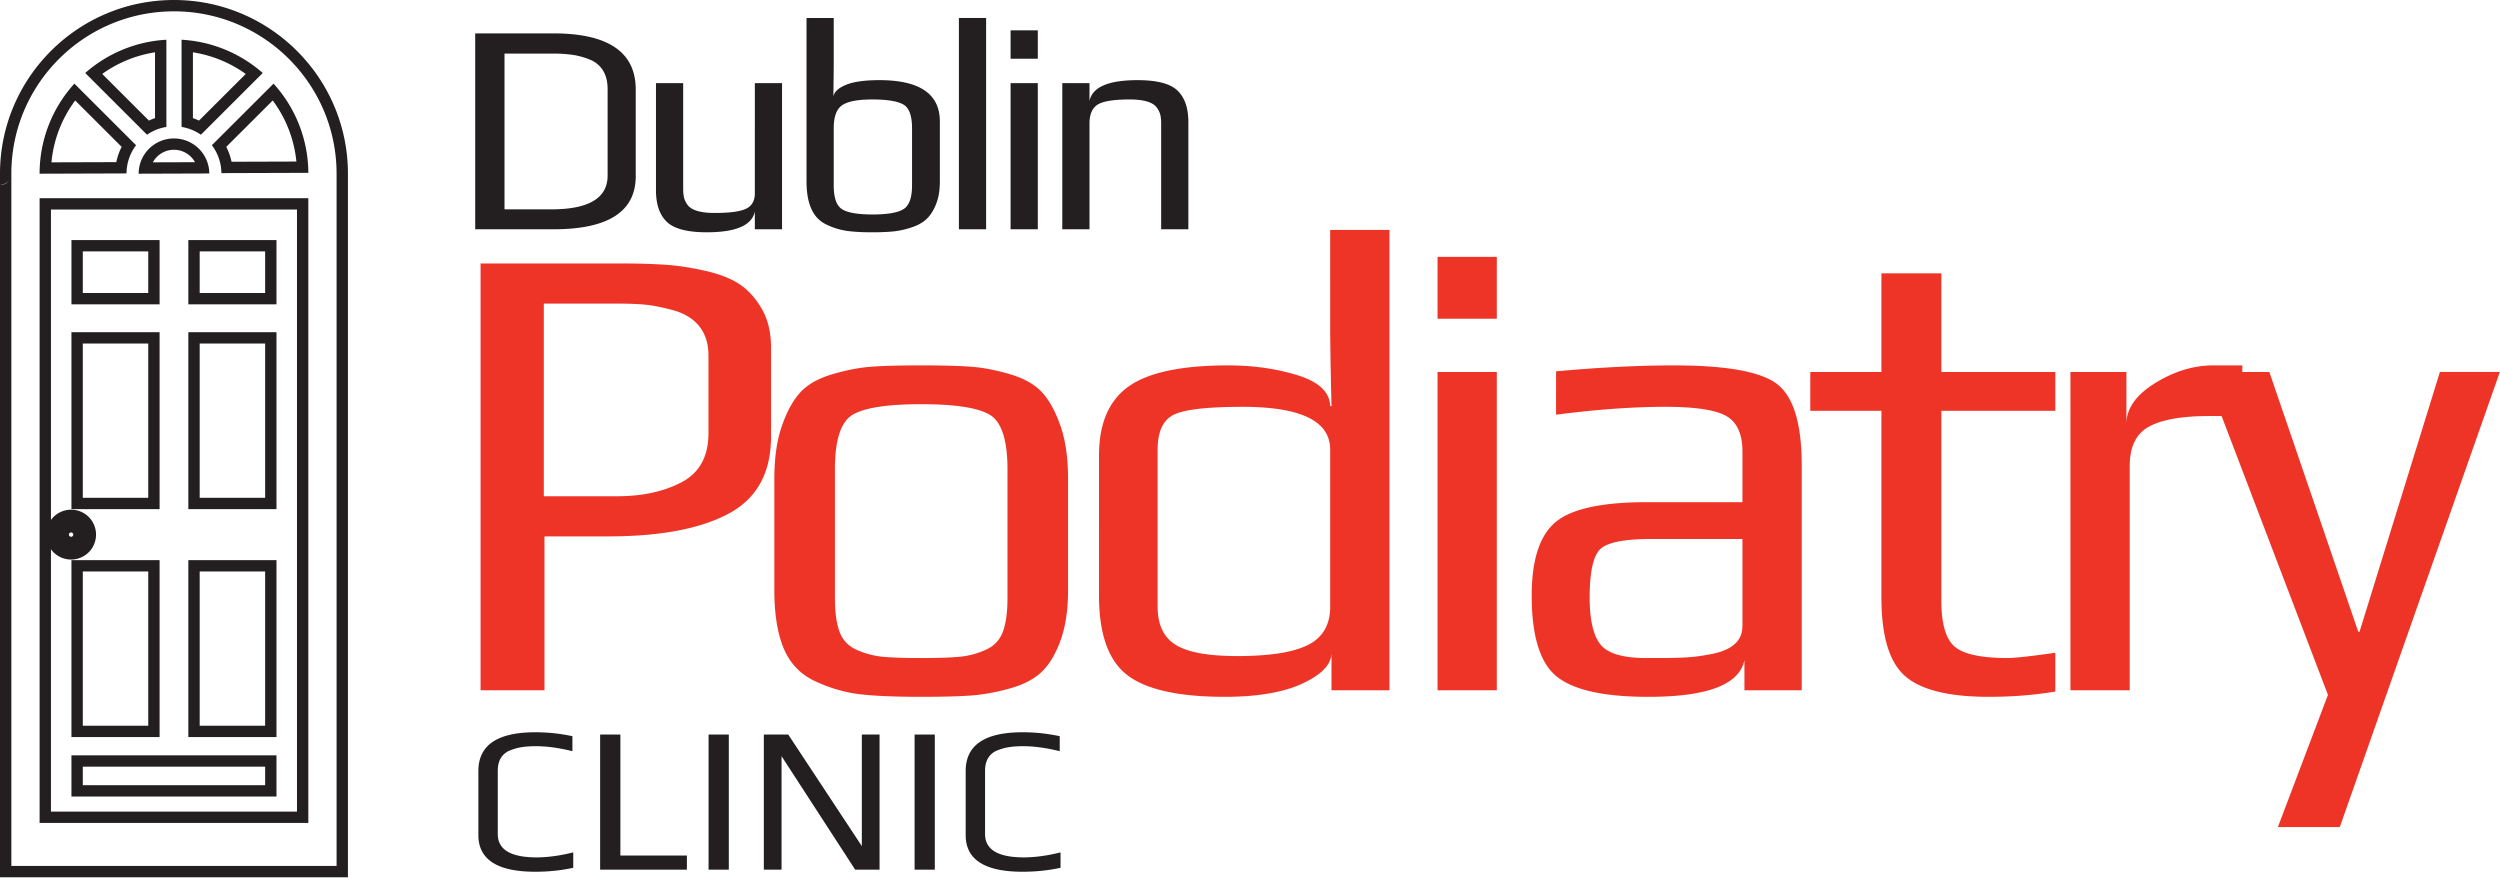
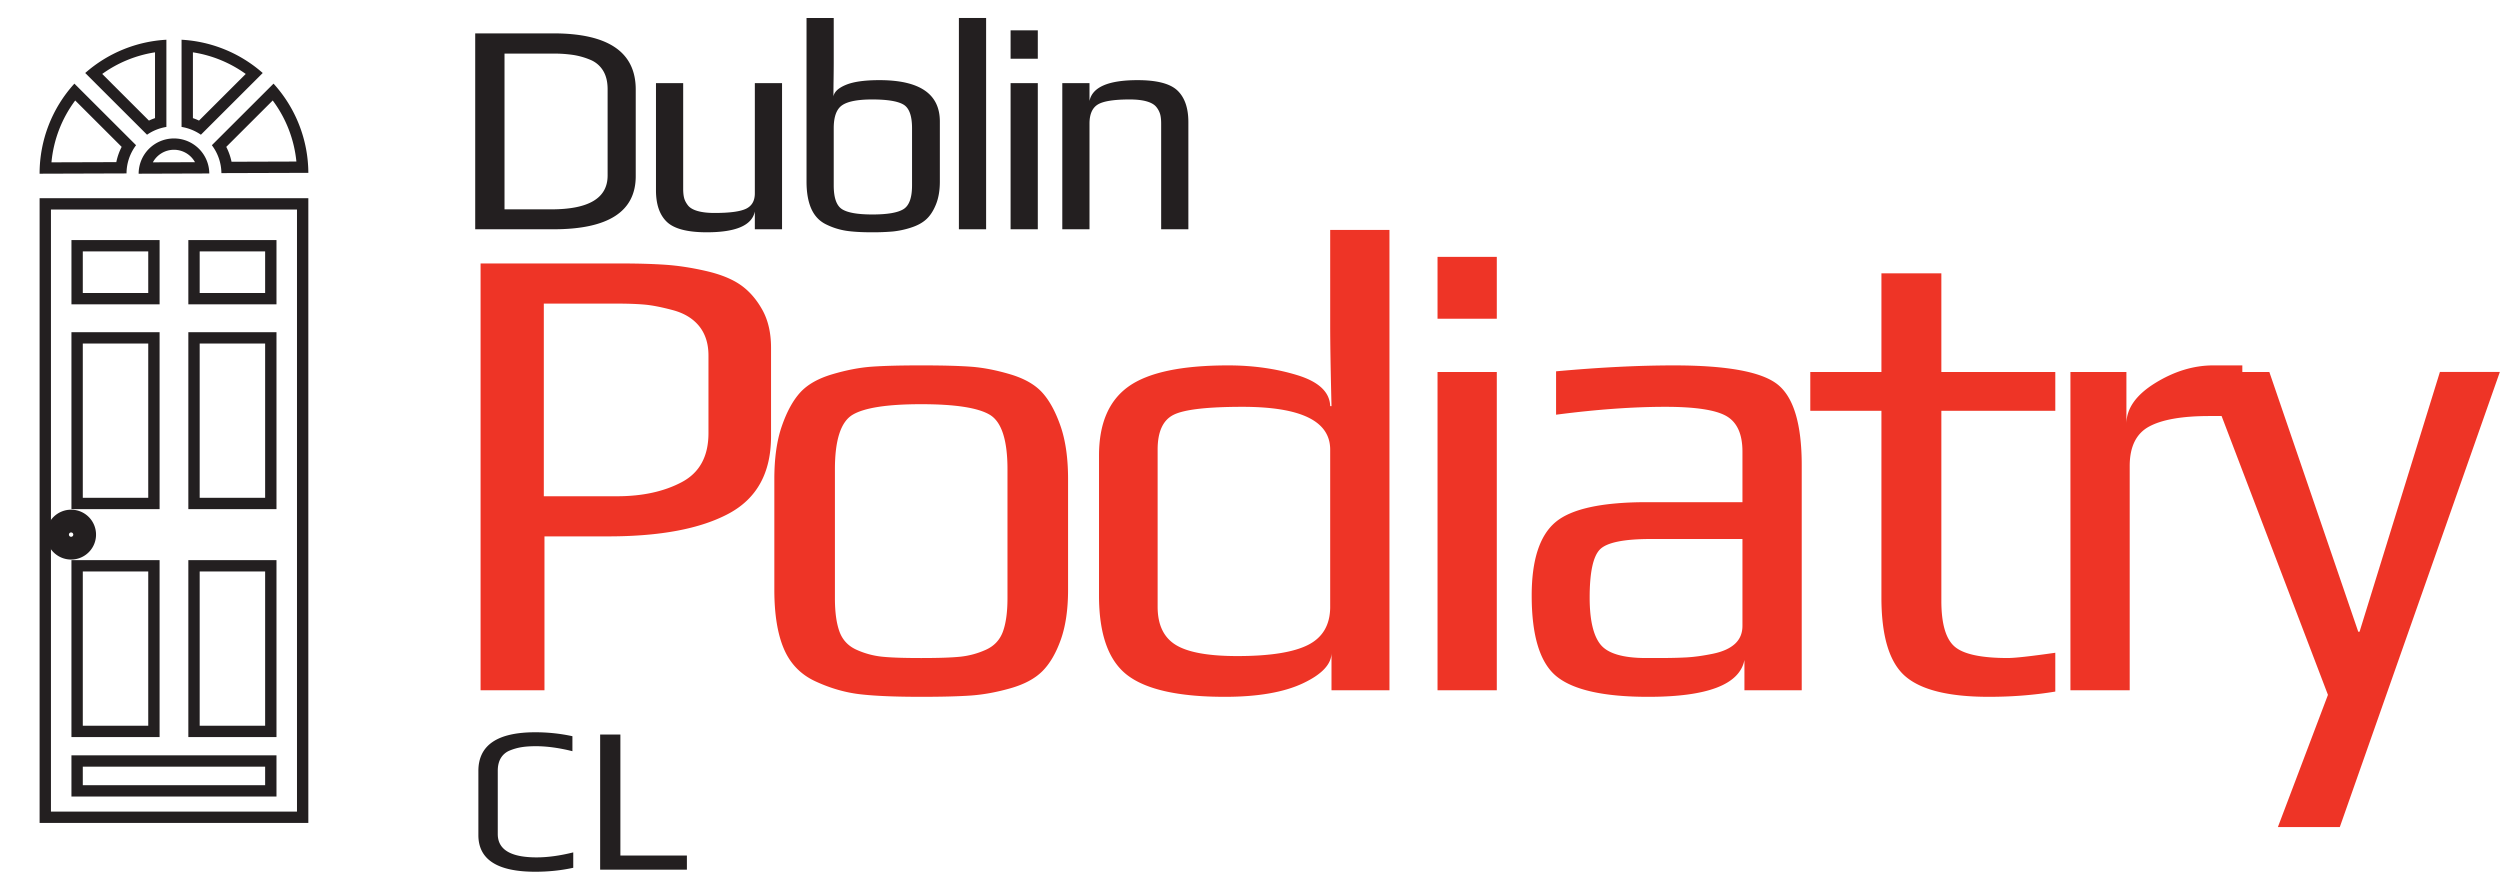
<svg xmlns="http://www.w3.org/2000/svg" width="279" height="98" fill="none">
  <g clip-path="url(#clip0_2_5)">
    <path d="M79.065 48.337v-8.66c0-1.322-.344-2.41-1.028-3.266-.688-.855-1.667-1.455-2.94-1.798-1.276-.342-2.341-.55-3.198-.623-.859-.074-1.923-.11-3.197-.11H60.69v21.502h8.158c2.842 0 5.256-.524 7.24-1.578 1.985-1.052 2.977-2.873 2.977-5.467zm6.983-9.54v9.907c0 4.062-1.58 6.935-4.74 8.623-3.162 1.688-7.634 2.533-13.415 2.533h-7.13v17.172h-7.13v-47.63h15.583c1.96 0 3.65.05 5.071.147 1.42.1 2.928.33 4.521.698 1.592.366 2.867.88 3.822 1.54.955.661 1.764 1.579 2.426 2.753.662 1.174.992 2.594.992 4.257zm26.387 27.96V52.374c0-3.277-.662-5.308-1.985-6.092-1.323-.781-3.871-1.174-7.644-1.174s-6.321.393-7.645 1.174c-1.322.784-1.984 2.815-1.984 6.092v14.385c0 1.565.172 2.813.514 3.743.343.93.98 1.602 1.912 2.018.907.41 1.876.67 2.867.77.979.1 2.425.147 4.336.147 1.91 0 3.355-.047 4.337-.146a9.264 9.264 0 0 0 2.867-.771c.929-.416 1.566-1.089 1.91-2.018.342-.93.515-2.178.515-3.743zm6.762-13.283v12.33c0 2.202-.271 4.061-.809 5.577-.54 1.517-1.226 2.691-2.058 3.523-.833.833-2.021 1.467-3.565 1.908-1.543.44-3.014.709-4.41.808-1.396.097-3.247.145-5.549.145-2.94 0-5.231-.097-6.873-.292-1.641-.197-3.282-.672-4.924-1.432-1.642-.757-2.818-1.969-3.527-3.633-.712-1.663-1.066-3.864-1.066-6.605v-12.33c0-2.347.28-4.33.845-5.942.562-1.616 1.25-2.863 2.057-3.745.81-.88 1.996-1.552 3.566-2.018 1.567-.463 3.024-.745 4.372-.844 1.347-.098 3.199-.146 5.55-.146 2.352 0 4.2.048 5.549.146 1.347.099 2.805.38 4.374.844 1.568.466 2.756 1.138 3.564 2.018.809.882 1.494 2.13 2.058 3.745.563 1.613.846 3.595.846 5.943zm29.252 14.238v-17.54c0-3.18-3.26-4.771-9.776-4.771-3.92 0-6.481.294-7.68.88-1.202.588-1.801 1.885-1.801 3.892v17.539c0 2.006.673 3.425 2.021 4.257 1.347.832 3.639 1.247 6.873 1.247 3.625 0 6.259-.415 7.9-1.247 1.641-.832 2.463-2.251 2.463-4.257zm6.615 9.32h-6.468v-4.183c0 1.272-1.066 2.41-3.197 3.412-2.132 1.002-5.035 1.504-8.709 1.504-5.146 0-8.773-.807-10.88-2.421-2.107-1.615-3.16-4.574-3.16-8.88V50.832c0-3.57 1.103-6.139 3.308-7.706 2.205-1.564 5.904-2.348 11.098-2.348 2.793 0 5.377.367 7.754 1.1 2.376.734 3.59 1.884 3.639 3.45h.147c-.099-4.011-.147-7.02-.147-9.026V25.66h6.615v51.372zm11.98 0h-6.615v-35.52h6.615v35.52zm0-41.465h-6.615v-6.899h6.615v6.899zm27.414 34.273v-9.688h-10.215c-3.04 0-4.938.393-5.698 1.174-.76.784-1.138 2.57-1.138 5.359 0 2.495.404 4.244 1.212 5.246.809 1.003 2.51 1.505 5.108 1.505h1.323c1.274 0 2.34-.024 3.197-.073.858-.048 1.825-.184 2.905-.405 1.077-.22 1.898-.586 2.461-1.1.563-.514.845-1.185.845-2.018zm6.615 7.192h-6.394v-3.376c-.54 2.74-4.116 4.11-10.731 4.11-4.901 0-8.295-.746-10.18-2.238-1.887-1.492-2.83-4.514-2.83-9.064 0-3.962.883-6.69 2.646-8.183 1.764-1.492 5.17-2.239 10.217-2.239h10.657v-5.651c0-1.956-.601-3.276-1.801-3.963-1.201-.684-3.467-1.027-6.799-1.027-3.626 0-7.693.294-12.2.88V41.44c4.851-.442 9.236-.661 13.156-.661 5.977 0 9.85.722 11.613 2.164 1.764 1.444 2.646 4.441 2.646 8.99v25.1zm28.298.147c-2.353.391-4.827.586-7.424.586-4.46 0-7.571-.77-9.334-2.31-1.764-1.542-2.646-4.466-2.646-8.77V45.842h-7.939v-4.33h7.939V30.503h6.688v11.009h12.716v4.33h-12.716V67.05c0 2.544.49 4.246 1.471 5.1.979.856 2.964 1.285 5.952 1.285.784 0 2.549-.195 5.293-.587v4.33zm20.873-30.75h-3.674c-3.039 0-5.281.392-6.726 1.173-1.446.784-2.168 2.252-2.168 4.404v25.026h-6.615v-35.52h6.247v5.798c0-1.712 1.066-3.23 3.197-4.551 2.132-1.32 4.301-1.981 6.505-1.981h3.234v5.65z" fill="#EE3426" />
    <path d="M278.983 41.512l-17.86 50.785h-6.91l5.586-14.75-13.744-36.035h7.202L263.18 70.5h.147l8.968-28.99h6.688z" fill="#EE3426" />
    <path d="M67.81 19.59V9.956c0-.831-.168-1.522-.506-2.072A2.983 2.983 0 0 0 65.87 6.67a8.226 8.226 0 0 0-1.906-.54 15.07 15.07 0 0 0-2.26-.15h-5.4v17.382h5.231c4.183 0 6.275-1.257 6.275-3.773zm3.138-9.601v9.669c0 3.953-3.06 5.929-9.177 5.929h-8.738V3.724h8.704c6.14 0 9.211 2.088 9.211 6.265zm16.33 15.598H84.24v-1.988c-.316 1.55-2.103 2.324-5.364 2.324-2.16 0-3.644-.387-4.455-1.162-.809-.774-1.214-1.947-1.214-3.52V9.28h3.036v11.791c0 .405.035.742.102 1.01.067.271.207.546.421.827.214.28.574.494 1.08.64.507.146 1.142.219 1.906.219 1.688 0 2.857-.157 3.51-.472.651-.314.978-.887.978-1.718V9.281h3.036v16.306zm14.506-4.885v-6.4c0-1.393-.326-2.275-.979-2.645-.651-.372-1.81-.557-3.474-.557-1.599 0-2.711.214-3.34.641-.63.426-.946 1.28-.946 2.561v6.4c0 1.37.31 2.252.929 2.644.617.393 1.748.59 3.39.59 1.665 0 2.818-.197 3.458-.59.641-.392.962-1.273.962-2.644zm3.104-7.142v6.704c0 .989-.146 1.842-.439 2.56-.292.72-.657 1.274-1.096 1.667-.438.395-1.018.703-1.737.927a9.762 9.762 0 0 1-2.025.421 26.39 26.39 0 0 1-2.295.085c-1.169 0-2.125-.057-2.867-.17a7.72 7.72 0 0 1-2.227-.707c-.742-.358-1.293-.936-1.653-1.733-.36-.798-.54-1.815-.54-3.05V2.006h3.036V6.89c0 .426-.005 1.072-.016 1.937-.01.645-.016 1.291-.017 1.937.09-.516.556-.949 1.4-1.297.843-.348 2.086-.523 3.728-.523 4.499 0 6.748 1.539 6.748 4.616z" fill="#231F20" />
    <path fill-rule="evenodd" clip-rule="evenodd" d="M107.013 2.006h3.037v23.581h-3.037V2.006z" fill="#231F20" />
    <path d="M115.819 25.587h-3.037V9.281h3.037v16.306zm0-19.034h-3.037V3.387h3.037v3.166zm16.803 19.034h-3.037V13.796c0-.404-.033-.742-.102-1.01a2.266 2.266 0 0 0-.421-.825c-.214-.281-.574-.495-1.079-.642-.506-.146-1.143-.219-1.907-.219-1.778 0-2.969.192-3.577.573-.607.382-.911 1.09-.911 2.123v11.791h-3.036V9.281h3.036v1.989c.316-1.55 2.103-2.326 5.366-2.326 2.159 0 3.643.388 4.453 1.162.809.777 1.215 1.949 1.215 3.521v11.96zM63.975 96.845c-1.35.295-2.76.442-4.235.442-4.235 0-6.353-1.362-6.353-4.09v-7.156c0-2.88 2.118-4.32 6.353-4.32 1.412 0 2.793.146 4.142.44v1.673c-1.488-.372-2.854-.558-4.095-.558-.59 0-1.11.035-1.559.106-.45.07-.892.194-1.327.371a2.041 2.041 0 0 0-1 .836c-.233.379-.35.856-.35 1.43v7.062c0 1.735 1.444 2.603 4.33 2.603 1.24 0 2.605-.187 4.094-.558v1.719zm12.683.21h-9.682v-15.08h2.259v13.5h7.423v1.58z" fill="#231F20" />
-     <path fill-rule="evenodd" clip-rule="evenodd" d="M79.077 81.975h2.258v15.08h-2.258v-15.08z" fill="#231F20" />
-     <path d="M98.16 97.055h-2.723L87.222 84.39v12.664h-1.978v-15.08h2.723l8.214 12.454V81.975h1.978v15.08z" fill="#231F20" />
-     <path fill-rule="evenodd" clip-rule="evenodd" d="M102.068 81.975h2.258v15.08h-2.258v-15.08z" fill="#231F20" />
-     <path d="M118.357 96.845c-1.35.295-2.761.442-4.236.442-4.234 0-6.352-1.362-6.352-4.09v-7.156c0-2.88 2.118-4.32 6.352-4.32 1.413 0 2.793.146 4.144.44v1.673c-1.49-.372-2.855-.558-4.097-.558-.59 0-1.109.035-1.558.106-.451.07-.892.194-1.327.371a2.036 2.036 0 0 0-1 .836c-.233.379-.35.856-.35 1.43v7.062c0 1.735 1.444 2.603 4.329 2.603 1.24 0 2.606-.187 4.095-.558v1.719z" fill="#231F20" />
-     <path fill-rule="evenodd" clip-rule="evenodd" d="M0 20.525V19.26C.068 8.62 8.741 0 19.415 0 30.13 0 38.829 8.686 38.829 19.386v78.52H0V20.525zm1.267-1.138v-.12c.064-9.946 8.17-18.002 18.148-18.002 10.015 0 18.147 8.12 18.147 18.12V96.64H1.267V19.387zm-.232.727A1.259 1.259 0 0 1 0 20.65s.67-.058 1.035-.536z" fill="#231F20" />
    <path fill-rule="evenodd" clip-rule="evenodd" d="M34.41 22.116H4.42v69.727H34.41V22.116zm-1.266 1.265v67.197H5.686V23.38h27.458z" fill="#231F20" />
    <path d="M7.937 61.175a1.512 1.512 0 1 0-1.513-1.51c0 .834.677 1.51 1.513 1.51z" stroke="#231F20" stroke-width="2.54" stroke-miterlimit="1.5" stroke-linecap="round" stroke-linejoin="round" />
    <path fill-rule="evenodd" clip-rule="evenodd" d="M23.357 19.36a3.936 3.936 0 0 0-1.165-2.767 3.948 3.948 0 0 0-5.564.01 3.935 3.935 0 0 0-1.155 2.783l7.884-.026zM21.76 18.1l-4.7.015a2.674 2.674 0 0 1 2.346-1.4A2.68 2.68 0 0 1 21.76 18.1zm-3.95 8.692H7.974v7.17h9.838v-7.17zm-1.266 1.265v4.64H9.24v-4.64h7.304zm1.267 9.013H7.973v19.75h9.838V37.07zm-1.267 1.265v17.22H9.24v-17.22h7.304zm1.267 24.174H7.973v19.75h9.838v-19.75zm-1.267 1.265v17.22H9.24v-17.22h7.304zm14.312-36.982h-9.837v7.17h9.837v-7.17zm-1.267 1.265v4.64h-7.304v-4.64h7.304zm1.267 9.013h-9.837v19.75h9.837V37.07zm-1.267 1.265v17.22h-7.304v-17.22h7.304zm1.267 24.174h-9.837v19.75h9.837v-19.75zm-1.267 1.265v17.22h-7.304v-17.22h7.304zm1.267 20.52H7.973v4.596h22.883v-4.596zm-1.267 1.266v2.065H9.24v-2.066h20.35zM8.303 9.334a14.907 14.907 0 0 0-3.884 10.052l9.701-.032a5.254 5.254 0 0 1 1.065-3.148L8.303 9.334zm22.224 0l-6.883 6.872a5.257 5.257 0 0 1 1.065 3.114l9.702-.031a14.907 14.907 0 0 0-3.884-9.955zm-22.134 1.88l5.185 5.177a6.5 6.5 0 0 0-.597 1.702l-7.238.023c.23-2.5 1.147-4.889 2.65-6.902zm22.043 0a13.627 13.627 0 0 1 2.641 6.814l-7.238.023a6.507 6.507 0 0 0-.588-1.66l5.185-5.177zM18.567 4.435A14.947 14.947 0 0 0 9.51 8.147l6.899 6.888a5.267 5.267 0 0 1 2.16-.869v-9.73zm1.695 0v9.731c.792.128 1.525.431 2.16.869l6.898-6.888a14.947 14.947 0 0 0-9.058-3.712zM17.3 5.84v7.343c-.233.08-.46.171-.68.275l-5.213-5.205A13.662 13.662 0 0 1 17.3 5.84zm4.228 0a13.667 13.667 0 0 1 5.895 2.413l-5.214 5.205a6.462 6.462 0 0 0-.68-.275V5.84z" fill="#231F20" />
  </g>
  <defs>
    <clipPath id="clip0_2_5">
      <path fill="#fff" d="M0 0H279V98H0z" />
    </clipPath>
  </defs>
</svg>